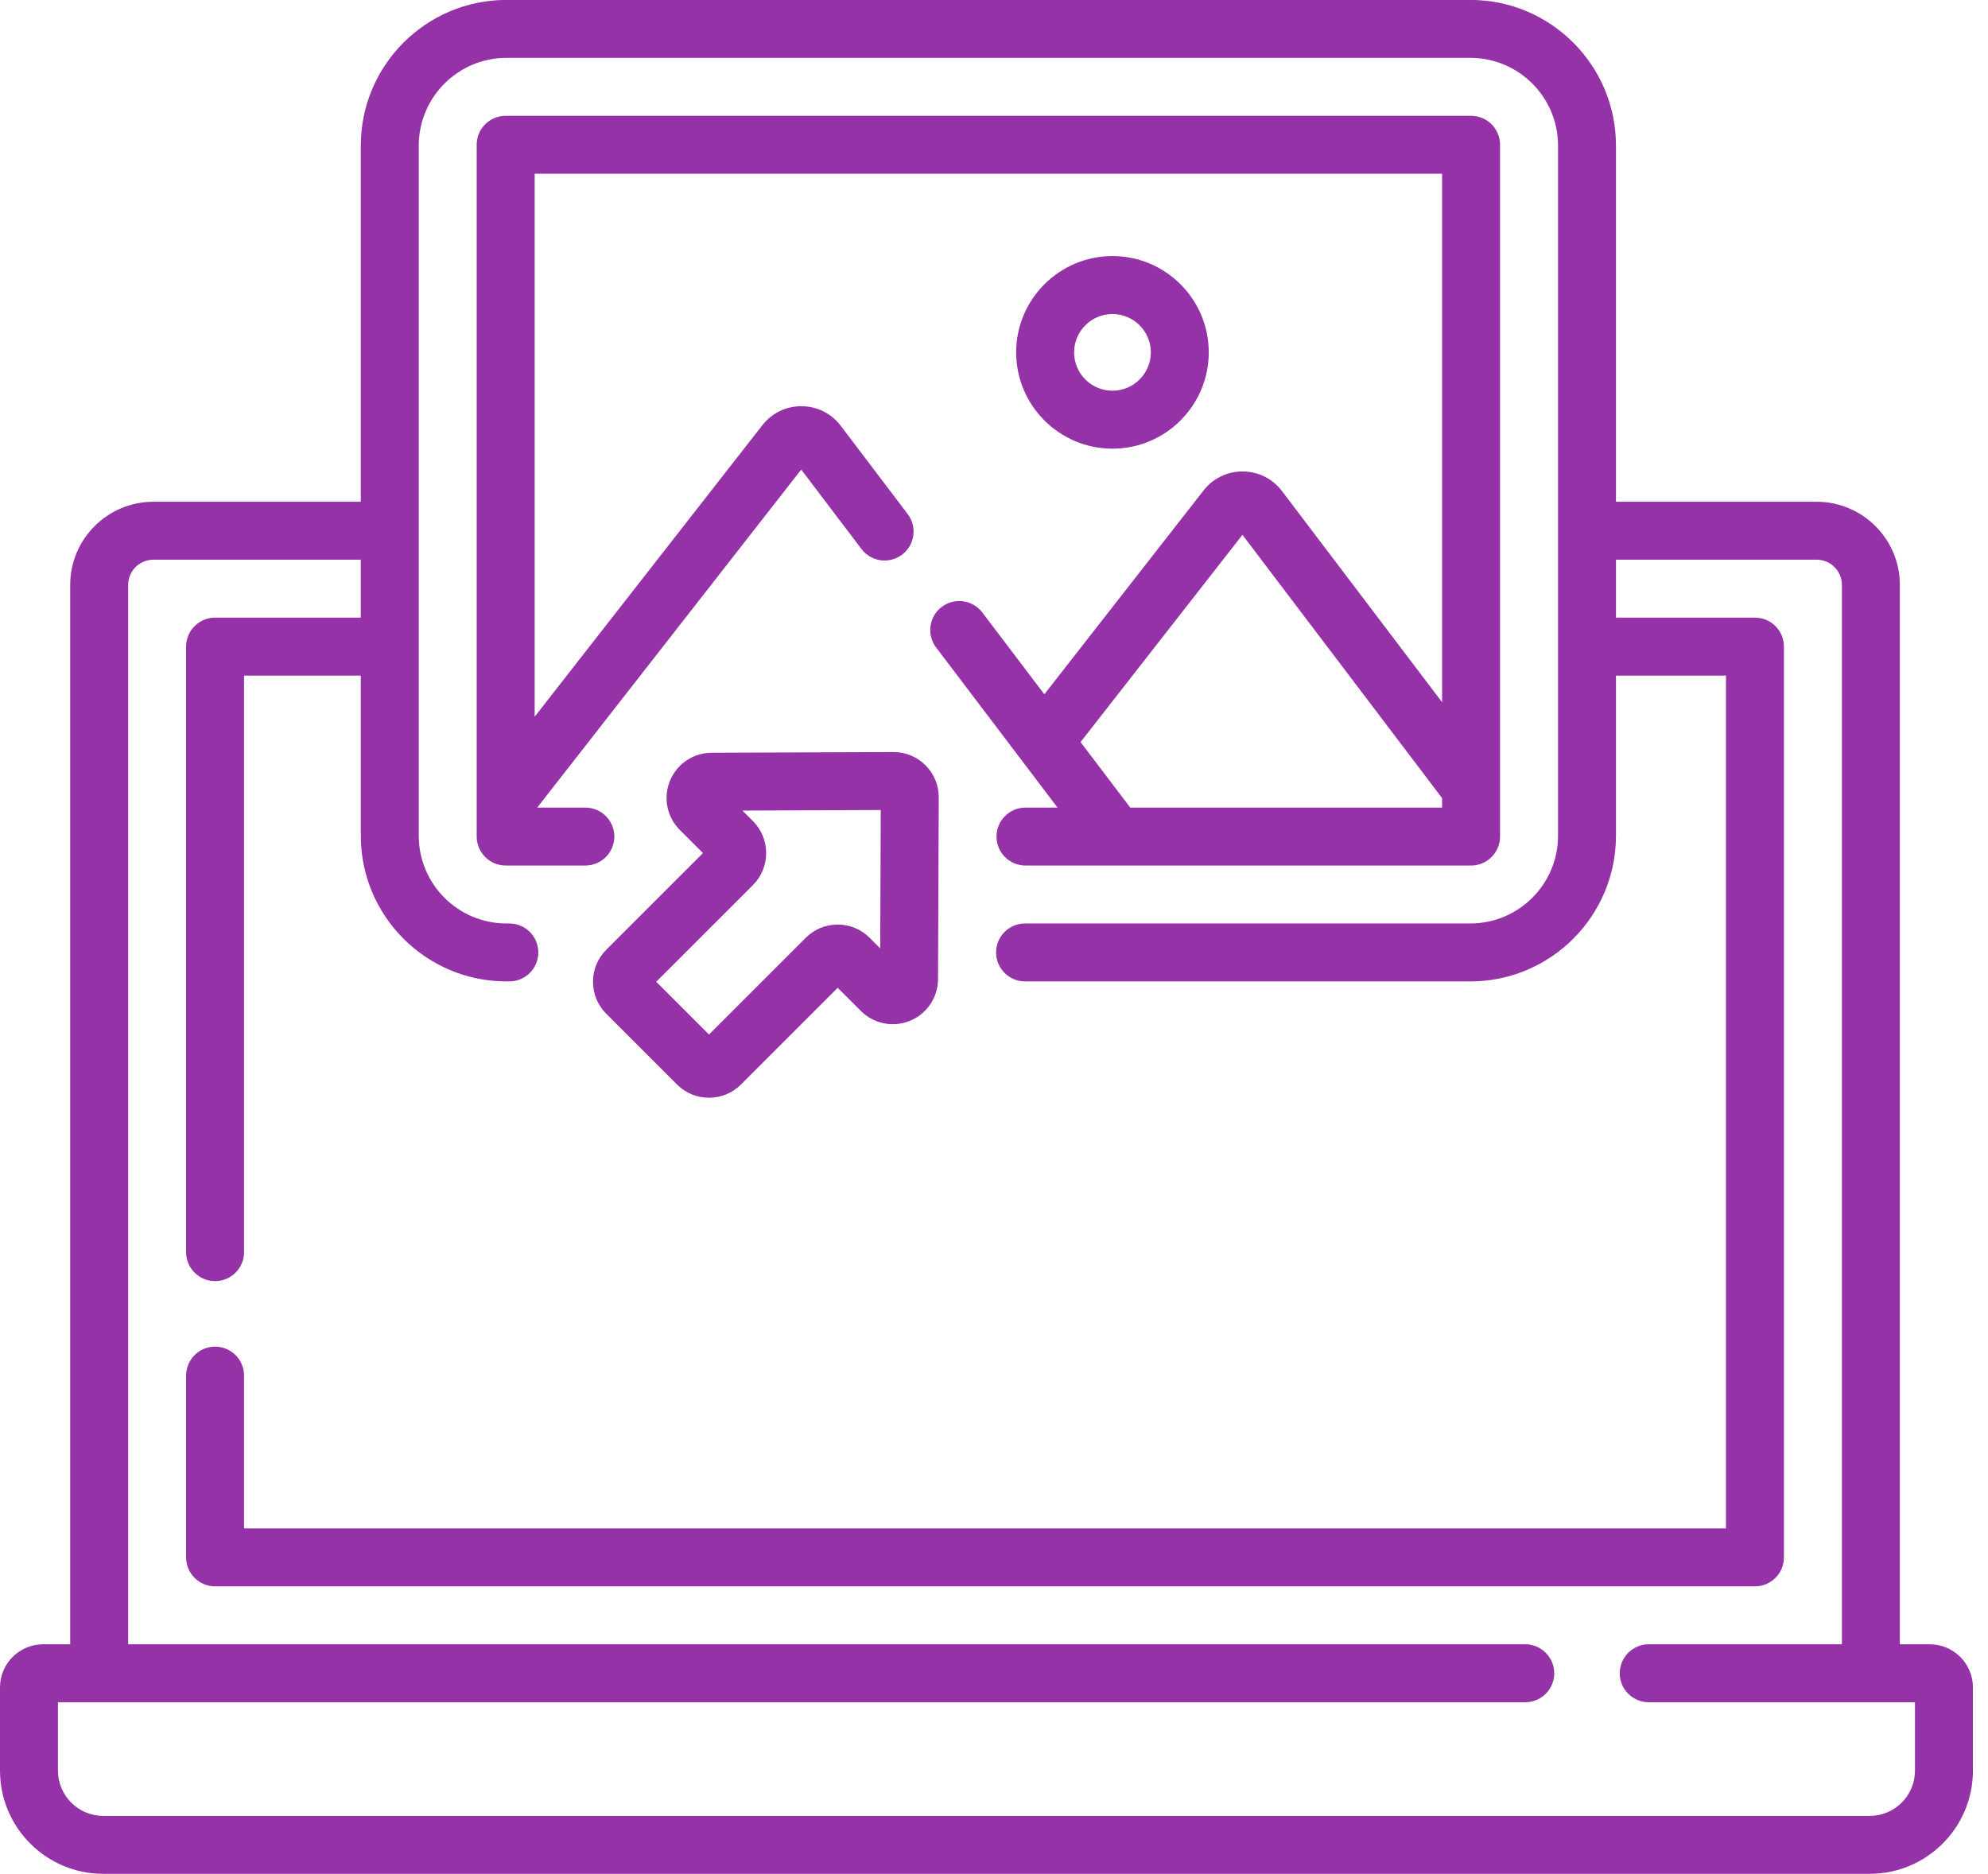
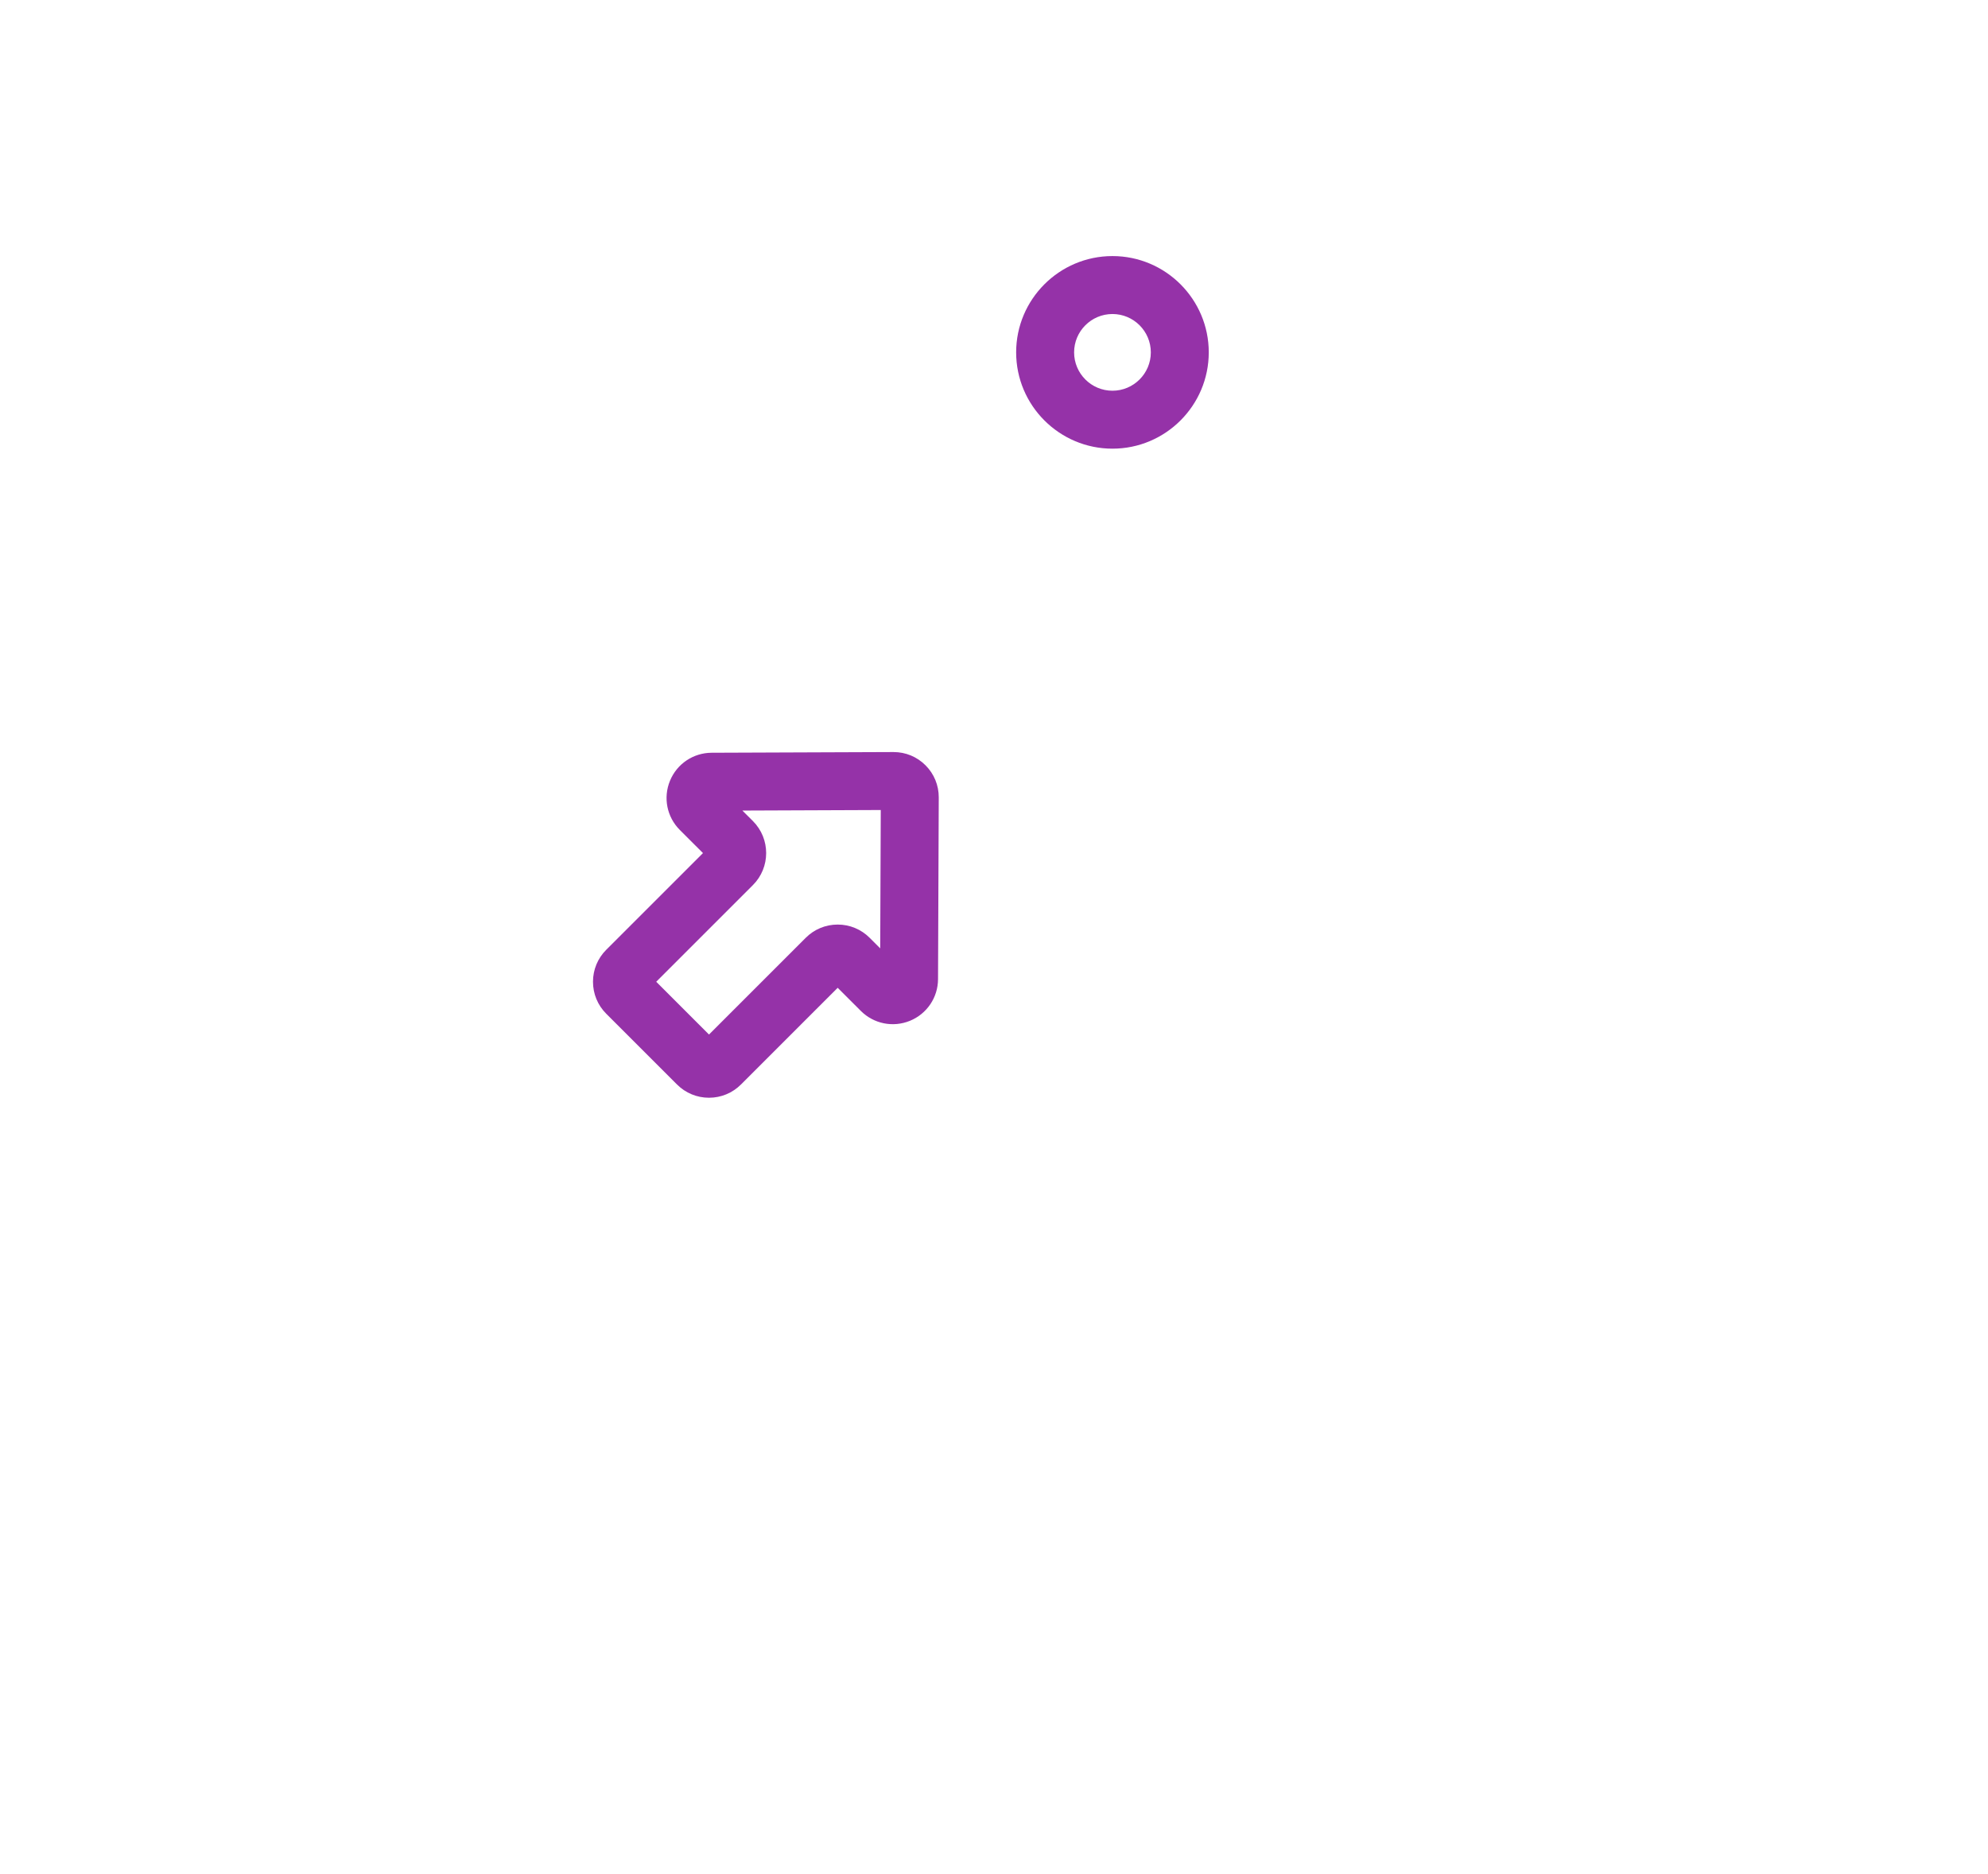
<svg xmlns="http://www.w3.org/2000/svg" fill="none" viewBox="0 0 105 99" height="99" width="105">
-   <path fill="#9532A8" d="M101.926 86.86H100.344V30.897C100.344 28.476 98.373 26.506 95.952 26.506H85.35V7.687C85.35 3.446 81.9 -0.004 77.66 -0.004H26.748C22.508 -0.004 19.057 3.446 19.057 7.687V26.506H8.1C5.678 26.506 3.708 28.476 3.708 30.897V86.86H2.278C1.022 86.86 0 87.882 0 89.138V93.534C0 96.54 2.445 98.985 5.451 98.985H98.753C101.758 98.985 104.204 96.54 104.204 93.534V89.138C104.204 87.882 103.182 86.86 101.926 86.86ZM101.143 93.534C101.143 94.852 100.071 95.924 98.753 95.924H5.451C4.133 95.924 3.061 94.852 3.061 93.534V89.921H80.559C81.404 89.921 82.09 89.236 82.09 88.39C82.09 87.545 81.404 86.86 80.559 86.86H6.769V30.897C6.769 30.163 7.366 29.566 8.1 29.566H19.057V32.627H11.36C10.514 32.627 9.829 33.312 9.829 34.157V66.145C9.829 66.99 10.514 67.675 11.36 67.675C12.205 67.675 12.89 66.99 12.89 66.145V35.688H19.057V44.152C19.057 48.393 22.508 51.843 26.748 51.843H26.902C27.747 51.843 28.432 51.158 28.432 50.312C28.432 49.467 27.747 48.782 26.902 48.782H26.748C24.195 48.782 22.118 46.705 22.118 44.152V7.687C22.118 5.134 24.195 3.057 26.748 3.057H77.66C80.213 3.057 82.29 5.134 82.29 7.687V44.152C82.29 46.705 80.213 48.782 77.66 48.782H54.141C53.295 48.782 52.61 49.467 52.61 50.312C52.61 51.158 53.295 51.843 54.141 51.843H77.66C81.9 51.843 85.35 48.393 85.35 44.152V35.688H91.161V80.739H12.89V72.666C12.89 71.821 12.205 71.136 11.36 71.136C10.514 71.136 9.829 71.821 9.829 72.666V82.269C9.829 83.114 10.514 83.799 11.36 83.799H92.692C93.537 83.799 94.222 83.114 94.222 82.269V34.157C94.222 33.312 93.537 32.627 92.692 32.627H85.351V29.566H95.952C96.686 29.566 97.283 30.163 97.283 30.897V86.86H87.081C86.236 86.86 85.55 87.545 85.55 88.39C85.55 89.236 86.236 89.921 87.081 89.921H101.143V93.534Z" />
-   <path fill="#9532A8" d="M32.447 44.191C32.447 43.346 31.762 42.661 30.916 42.661H28.374L42.318 24.805L45.502 29.004C46.012 29.677 46.972 29.809 47.646 29.299C48.32 28.788 48.451 27.828 47.941 27.155L44.406 22.492C43.912 21.841 43.16 21.464 42.343 21.458C42.336 21.458 42.33 21.458 42.323 21.458C41.513 21.458 40.764 21.823 40.265 22.462L28.239 37.861V9.178H76.167V37.095L67.709 25.939C67.215 25.288 66.463 24.911 65.646 24.905C65.64 24.905 65.633 24.905 65.627 24.905C64.817 24.905 64.067 25.27 63.568 25.909L55.159 36.676L51.883 32.355C51.372 31.682 50.413 31.549 49.739 32.06C49.065 32.571 48.933 33.531 49.444 34.205L55.855 42.661H54.163C53.318 42.661 52.633 43.346 52.633 44.191C52.633 45.037 53.318 45.722 54.163 45.722H77.698C78.543 45.722 79.228 45.037 79.228 44.191V7.648C79.228 6.802 78.543 6.117 77.698 6.117H26.708C25.863 6.117 25.178 6.802 25.178 7.648V44.191C25.178 45.036 25.863 45.721 26.708 45.721H30.916C31.761 45.721 32.447 45.036 32.447 44.191ZM59.696 42.661L57.072 39.2L65.622 28.252L76.167 42.161V42.661H59.696Z" />
  <path fill="#9532A8" d="M63.843 18.614C63.843 15.809 61.562 13.527 58.757 13.527C55.952 13.527 53.67 15.809 53.67 18.614C53.67 21.419 55.952 23.701 58.757 23.701C61.562 23.701 63.843 21.419 63.843 18.614ZM56.731 18.614C56.731 17.497 57.639 16.588 58.757 16.588C59.874 16.588 60.783 17.497 60.783 18.614C60.783 19.731 59.874 20.64 58.757 20.64C57.639 20.64 56.731 19.731 56.731 18.614Z" />
  <path fill="#9532A8" d="M47.194 39.727C47.191 39.727 47.187 39.727 47.184 39.727L37.586 39.764C36.618 39.768 35.755 40.348 35.387 41.243C35.018 42.137 35.222 43.158 35.906 43.842L37.129 45.064L32.02 50.172C31.569 50.623 31.32 51.223 31.32 51.861C31.32 52.5 31.569 53.1 32.02 53.551L35.757 57.288C36.209 57.739 36.808 57.988 37.447 57.988C38.085 57.988 38.685 57.739 39.136 57.288L44.244 52.18L45.467 53.402C46.151 54.086 47.17 54.29 48.066 53.922C48.96 53.553 49.541 52.69 49.544 51.722L49.582 42.124C49.584 41.482 49.336 40.879 48.882 40.426C48.431 39.974 47.831 39.727 47.194 39.727ZM46.49 50.097L45.934 49.541C45.483 49.089 44.883 48.84 44.245 48.84C43.606 48.84 43.006 49.089 42.556 49.54L37.447 54.649L34.66 51.861L39.768 46.753C40.699 45.822 40.699 44.306 39.768 43.374L39.211 42.818L46.519 42.789L46.49 50.097Z" />
</svg>